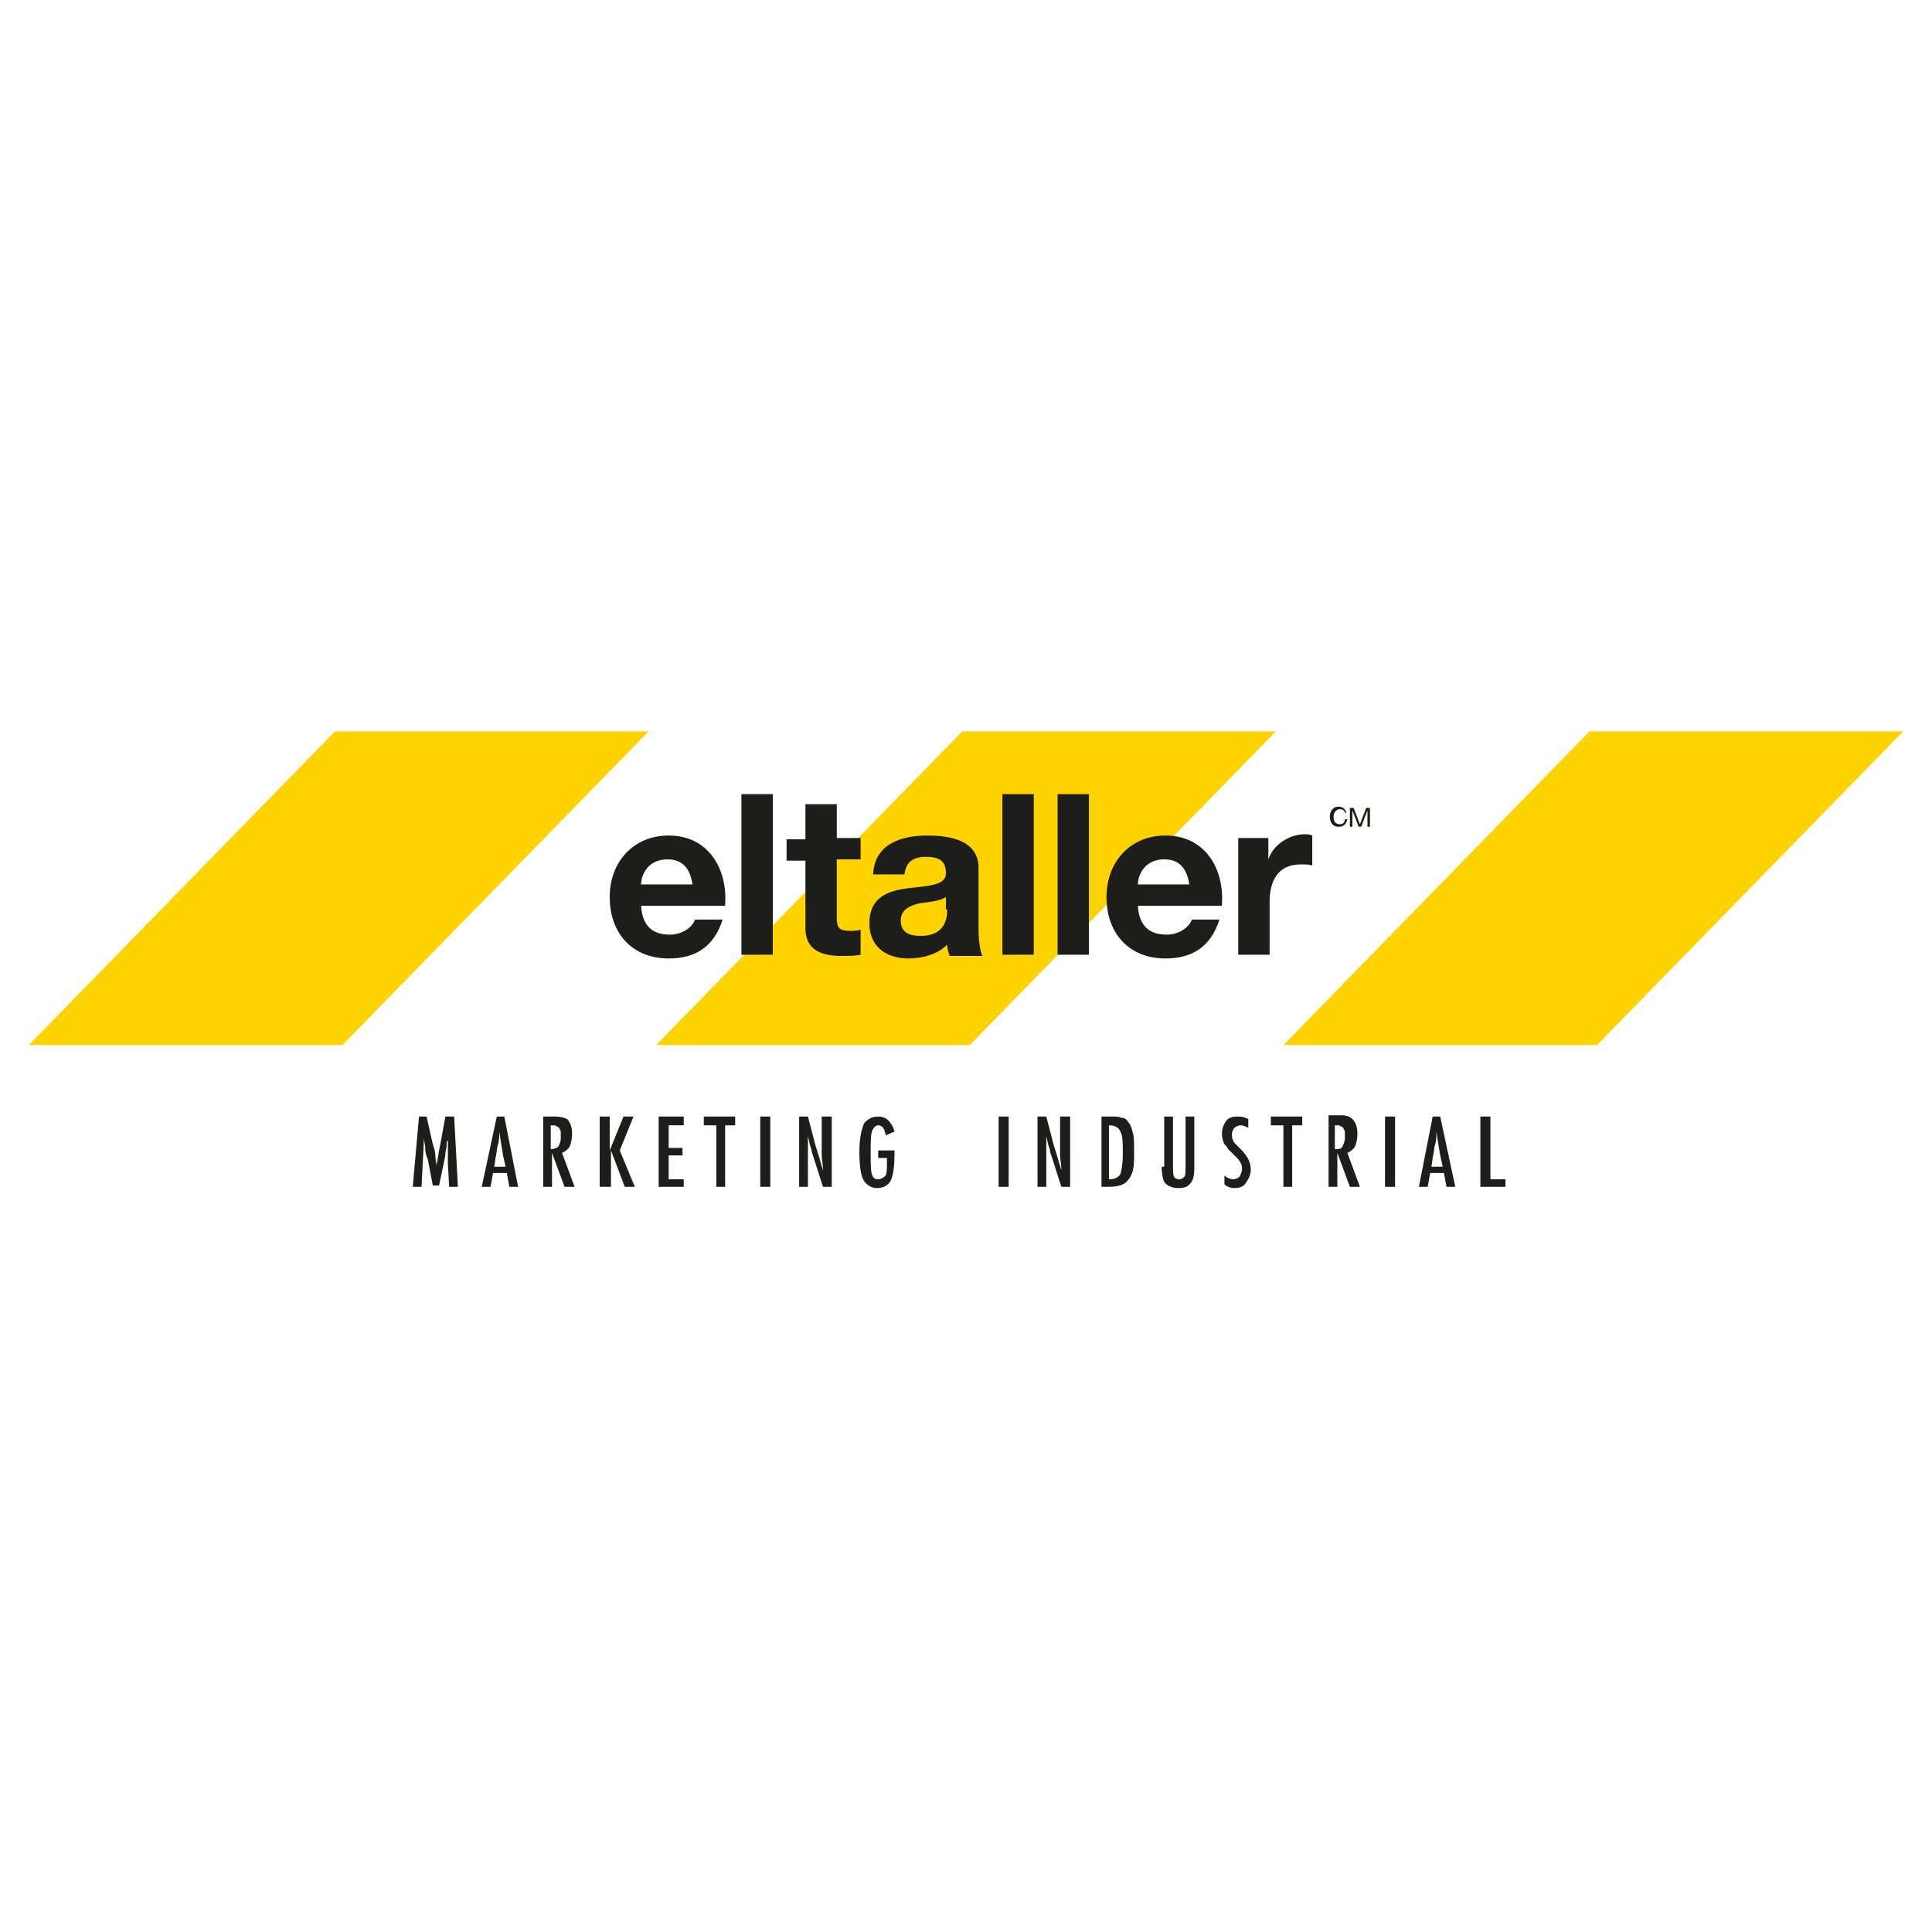
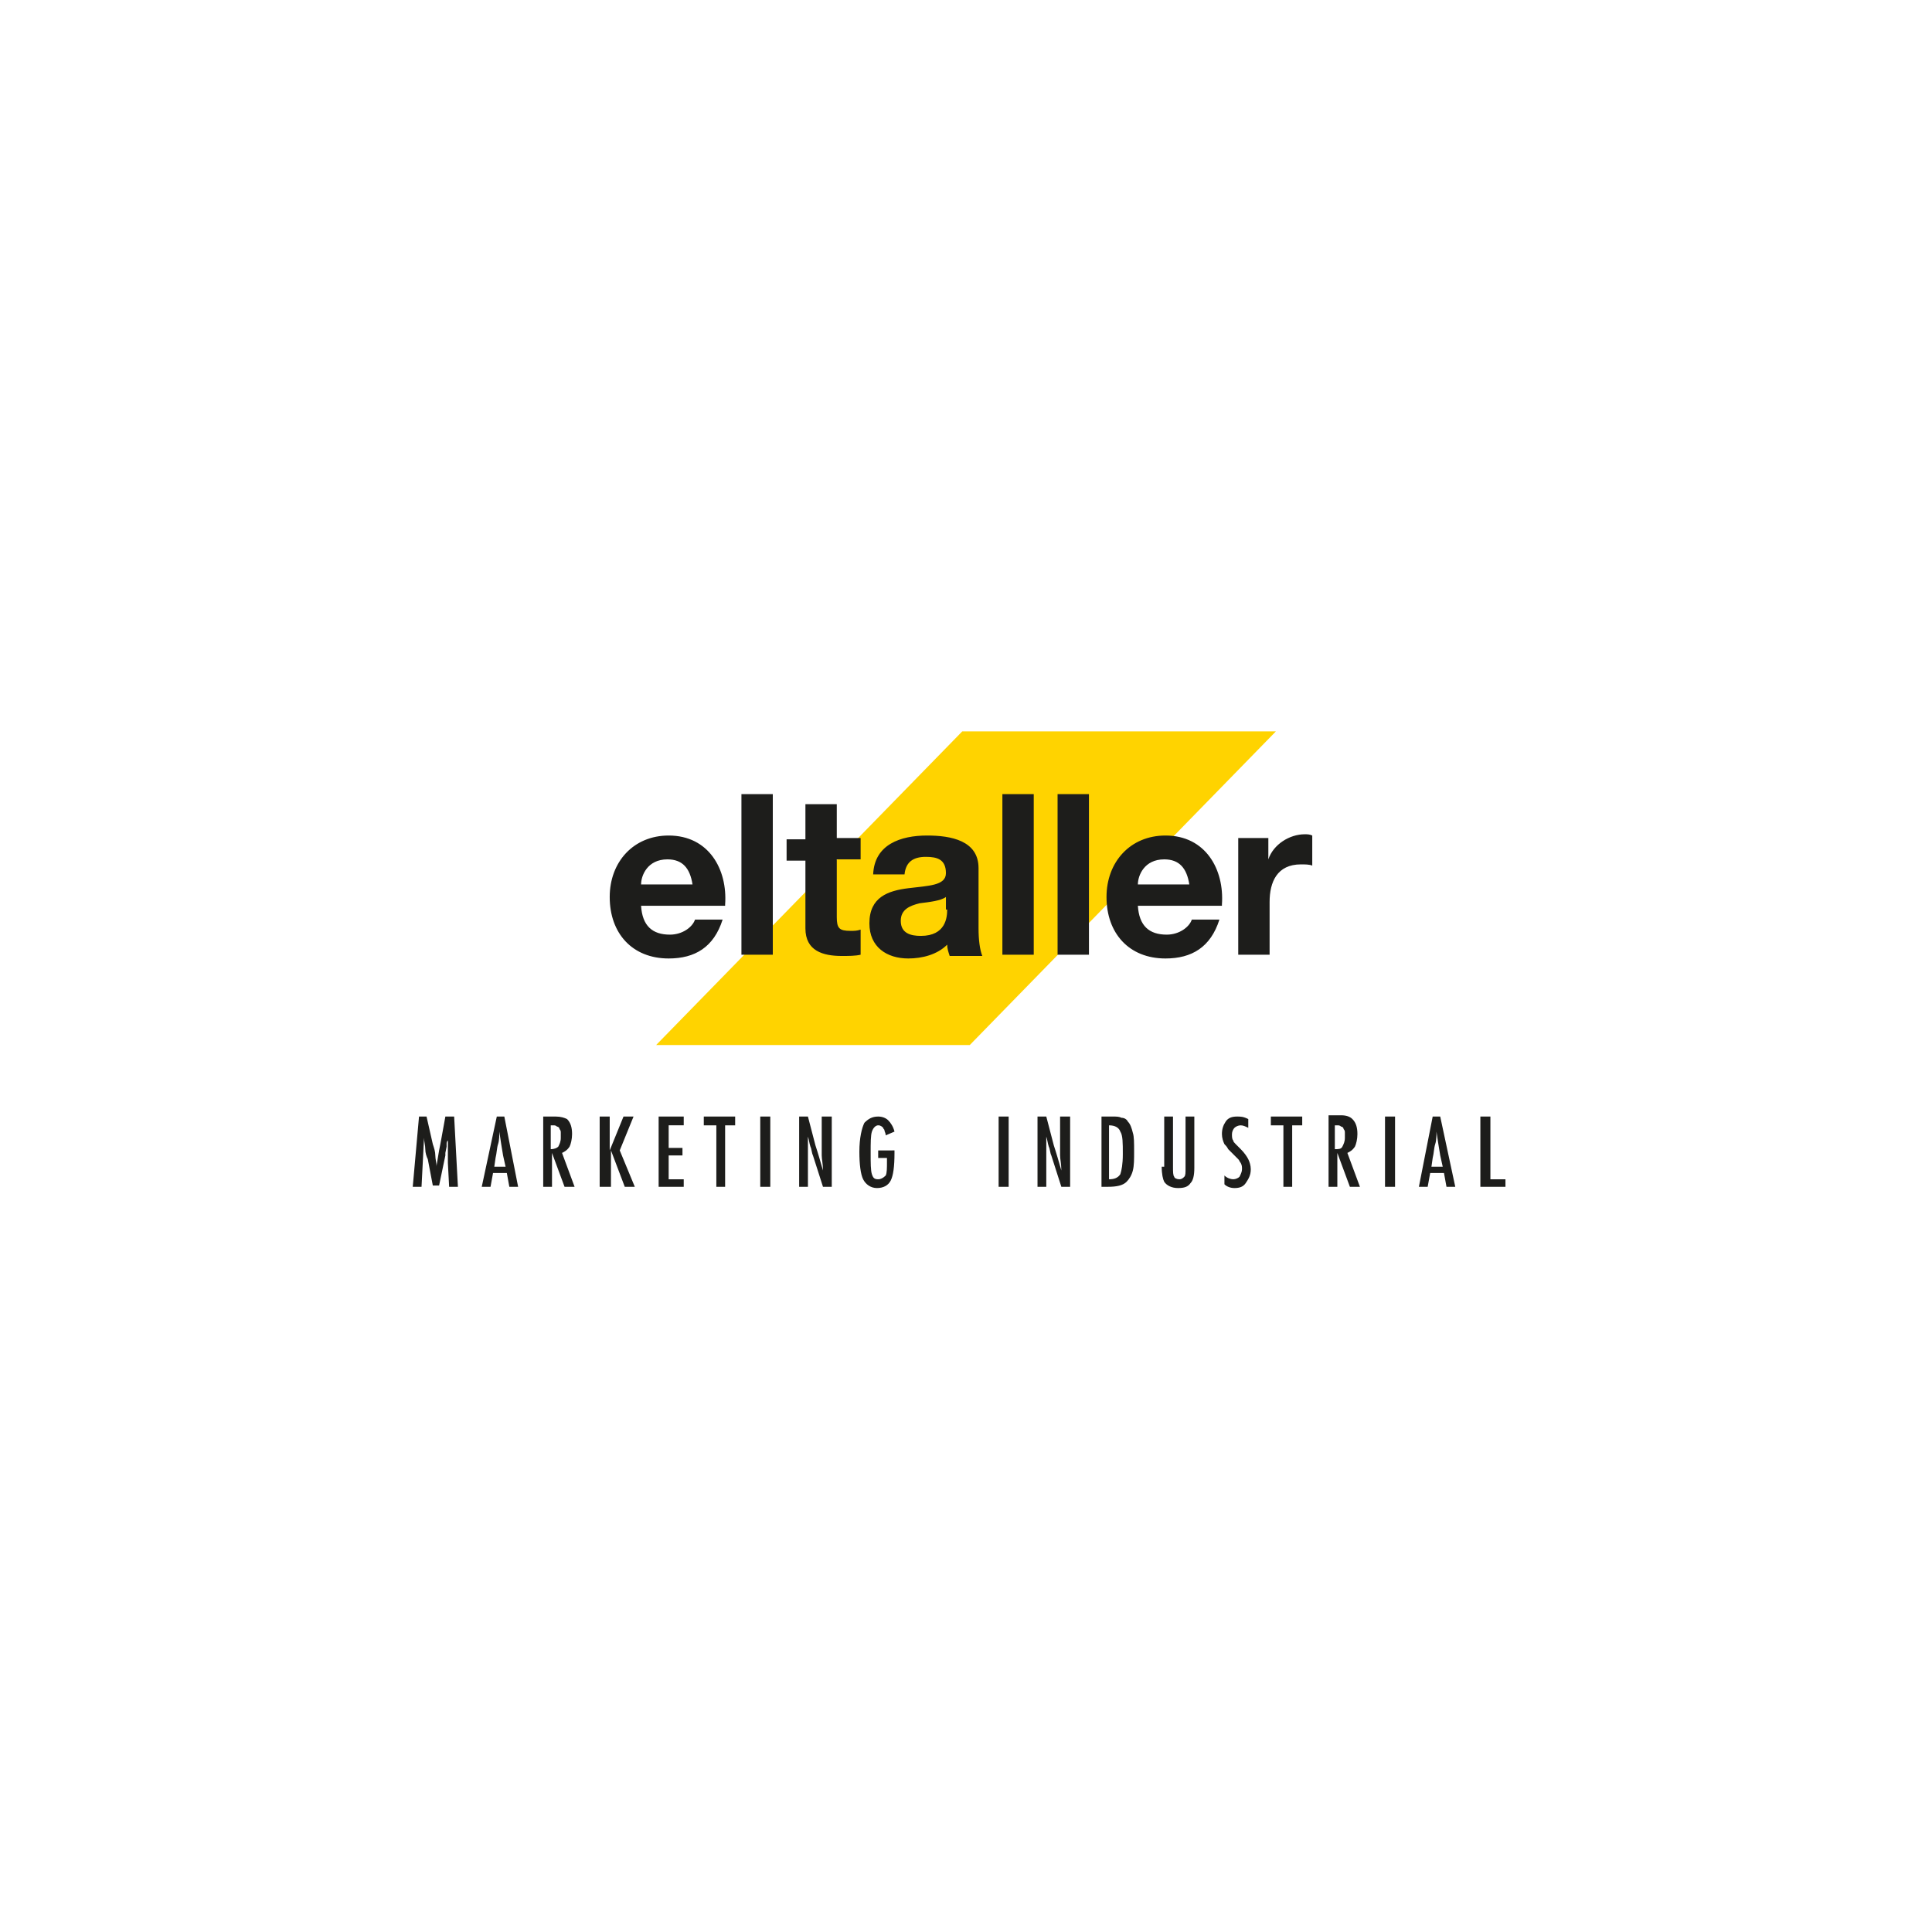
<svg xmlns="http://www.w3.org/2000/svg" version="1.1" id="Capa_1" x="0px" y="0px" viewBox="0 0 154 154" style="enable-background:new 0 0 154 154;" xml:space="preserve">
  <style type="text/css">
	.st0{fill:#FFD300;}
	.st1{fill:#1D1D1B;}
</style>
  <g>
-     <polygon class="st0" points="26.7,58.3 2.3,83.3 27.3,83.3 51.7,58.3  " />
    <polygon class="st0" points="76.7,58.3 52.3,83.3 77.3,83.3 101.7,58.3  " />
-     <polygon class="st0" points="126.7,58.3 102.3,83.3 127.3,83.3 151.7,58.3  " />
    <path class="st1" d="M98.7,76.1h2.5v-4.2c0-1.6,0.6-3,2.5-3c0.3,0,0.7,0,0.9,0.1v-2.4c-0.2-0.1-0.4-0.1-0.6-0.1   c-1.2,0-2.5,0.8-2.9,2h0v-1.7h-2.4V76.1z M90.7,70.5c0-0.7,0.5-2,2.1-2c1.2,0,1.8,0.7,2,2H90.7z M97.4,72.1   c0.2-2.8-1.3-5.5-4.5-5.5c-2.8,0-4.7,2.1-4.7,4.9c0,2.9,1.8,4.9,4.7,4.9c2.1,0,3.6-0.9,4.3-3.1H95c-0.2,0.6-1,1.2-2,1.2   c-1.4,0-2.2-0.7-2.3-2.3H97.4z M84.3,76.1h2.5V63.3h-2.5V76.1z M79.9,76.1h2.5V63.3h-2.5V76.1z M72.1,69.7c0.1-1,0.7-1.4,1.7-1.4   c0.9,0,1.6,0.2,1.6,1.3c0,1-1.4,1-3,1.2c-1.6,0.2-3.1,0.7-3.1,2.8c0,1.9,1.4,2.8,3.1,2.8c1.1,0,2.3-0.3,3.1-1.1   c0,0.3,0.1,0.6,0.2,0.9h2.6C78.1,75.7,78,74.9,78,74v-4.8c0-2.2-2.2-2.6-4.1-2.6c-2.1,0-4.2,0.7-4.3,3.1H72.1z M75.5,72.5   c0,0.6-0.1,2.1-2.1,2.1c-0.8,0-1.6-0.2-1.6-1.2c0-0.9,0.7-1.2,1.5-1.4c0.8-0.1,1.7-0.2,2.1-0.5V72.5z M66.7,64.1h-2.5v2.8h-1.5v1.7   h1.5V74c0,1.8,1.4,2.2,2.9,2.2c0.5,0,1.1,0,1.5-0.1v-2c-0.3,0.1-0.5,0.1-0.8,0.1c-0.9,0-1.1-0.2-1.1-1.1v-4.6h1.9v-1.7h-1.9V64.1z    M59.1,76.1h2.5V63.3h-2.5V76.1z M51.1,70.5c0-0.7,0.5-2,2.1-2c1.2,0,1.8,0.7,2,2H51.1z M57.8,72.1c0.2-2.8-1.3-5.5-4.5-5.5   c-2.8,0-4.7,2.1-4.7,4.9c0,2.9,1.8,4.9,4.7,4.9c2.1,0,3.6-0.9,4.3-3.1h-2.2c-0.2,0.6-1,1.2-2,1.2c-1.4,0-2.2-0.7-2.3-2.3H57.8z" />
-     <path class="st1" d="M107.6,65.9h0.2v-1.3h0l0.5,1.3h0.2l0.5-1.3h0v1.3h0.2v-1.5h-0.3l-0.5,1.3l-0.5-1.3h-0.3V65.9z M107.3,64.8   c0-0.3-0.3-0.5-0.6-0.5c-0.5,0-0.7,0.4-0.7,0.8c0,0.4,0.2,0.8,0.7,0.8c0.4,0,0.6-0.2,0.7-0.6h-0.2c0,0.3-0.2,0.4-0.4,0.4   c-0.4,0-0.5-0.3-0.5-0.6c0-0.3,0.2-0.6,0.5-0.6c0.2,0,0.4,0.1,0.4,0.3H107.3z" />
    <path class="st1" d="M118,94.6h2V94h-1.2v-5H118V94.6z M114.1,93l0.1-0.7c0.1-0.4,0.1-0.8,0.2-1.1c0.1-0.3,0.1-0.7,0.1-1   c0.1,0.7,0.2,1.3,0.3,1.9L115,93H114.1z M113.1,94.6h0.7l0.2-1.1h1.1l0.2,1.1h0.7l-1.2-5.6h-0.6L113.1,94.6z M110.4,94.6h0.8V89   h-0.8V94.6z M106.5,89.7h0.1c0.1,0,0.2,0,0.3,0.1c0.1,0,0.2,0.1,0.2,0.2c0.1,0.1,0.1,0.2,0.1,0.3c0,0.1,0,0.3,0,0.4   c0,0.3-0.1,0.5-0.2,0.7s-0.3,0.2-0.6,0.2V89.7z M105.8,94.6h0.8v-2.7l1,2.7h0.8l-1-2.7c0.2-0.1,0.4-0.2,0.6-0.5   c0.1-0.2,0.2-0.6,0.2-1c0-0.5-0.1-0.9-0.4-1.2c-0.2-0.2-0.5-0.3-0.9-0.3h-1V94.6z M101.4,89.7h0.9v4.9h0.7v-4.9h0.8V89h-2.5V89.7z    M98.6,89c-0.4,0-0.7,0.1-0.9,0.4c-0.2,0.3-0.3,0.6-0.3,1c0,0.3,0.1,0.6,0.2,0.8c0.1,0.1,0.2,0.2,0.3,0.4c0.1,0.1,0.3,0.3,0.5,0.5   c0.1,0.1,0.2,0.2,0.3,0.3c0.1,0.1,0.1,0.2,0.2,0.3c0.1,0.2,0.1,0.3,0.1,0.5c0,0.2-0.1,0.4-0.2,0.6c-0.1,0.1-0.3,0.2-0.5,0.2   c-0.2,0-0.5-0.1-0.7-0.3v0.7c0.2,0.2,0.5,0.3,0.8,0.3c0.4,0,0.7-0.1,0.9-0.4c0.2-0.3,0.4-0.6,0.4-1.1c0-0.3-0.1-0.6-0.2-0.8   c-0.1-0.2-0.3-0.5-0.6-0.8c-0.2-0.2-0.3-0.3-0.4-0.4c-0.1-0.1-0.2-0.2-0.2-0.3c-0.1-0.1-0.1-0.3-0.1-0.5c0-0.2,0.1-0.4,0.2-0.5   c0.1-0.1,0.3-0.2,0.5-0.2c0.2,0,0.4,0.1,0.6,0.2v-0.7C99.1,89,98.9,89,98.6,89 M92.6,93c0,0.6,0.1,1,0.2,1.2   c0.2,0.3,0.6,0.5,1.1,0.5c0.5,0,0.8-0.1,1-0.4c0.2-0.2,0.3-0.6,0.3-1.2V89h-0.7v4.1c0,0.4,0,0.6-0.1,0.7c-0.1,0.1-0.2,0.2-0.4,0.2   c-0.2,0-0.4-0.1-0.4-0.2c-0.1-0.1-0.1-0.4-0.1-0.8v-4h-0.7V93z M88.4,89.7L88.4,89.7c0.5,0,0.8,0.2,0.9,0.5   c0.2,0.3,0.2,0.9,0.2,1.8c0,0.8-0.1,1.3-0.2,1.6c-0.2,0.3-0.5,0.4-0.9,0.4V89.7z M87.7,94.6h0.6c0.7,0,1.2-0.1,1.5-0.4   c0.2-0.2,0.4-0.5,0.5-0.9c0.1-0.4,0.1-0.9,0.1-1.5c0-0.7,0-1.2-0.1-1.5c-0.1-0.4-0.2-0.7-0.4-0.9c-0.1-0.2-0.3-0.3-0.5-0.3   c-0.2-0.1-0.4-0.1-0.7-0.1h-0.9V94.6z M82.7,94.6h0.7l0-2.4c0-0.1,0-0.1,0-0.2c0-0.1,0-0.1,0-0.1l0-0.7l0-0.6c0,0,0-0.1,0-0.1   c0,0,0-0.1,0-0.2c0,0.1,0,0.1,0,0.2c0,0,0,0.1,0,0.1c0.1,0.3,0.1,0.5,0.2,0.8c0.1,0.2,0.1,0.5,0.2,0.7l0.8,2.5h0.7V89h-0.8v2.1   c0,0.3,0,0.6,0,1c0,0.3,0.1,0.7,0.1,1.2c-0.2-0.7-0.4-1.4-0.6-2L83.4,89h-0.7V94.6z M79.6,94.6h0.8V89h-0.8V94.6z M70,92.3h0.7v0.1   v0.2c0,0.5,0,0.9-0.1,1.1C70.4,93.9,70.2,94,70,94c-0.3,0-0.4-0.1-0.5-0.4c-0.1-0.3-0.1-0.9-0.1-1.7c0-0.8,0-1.4,0.1-1.7   c0.1-0.3,0.3-0.5,0.5-0.5c0.2,0,0.3,0.1,0.4,0.2c0,0.1,0.1,0.1,0.1,0.2c0,0.1,0.1,0.2,0.1,0.4l0.7-0.3c-0.1-0.4-0.3-0.7-0.5-0.9   C70.6,89.1,70.3,89,70,89c-0.5,0-0.8,0.2-1.1,0.5c-0.2,0.4-0.4,1.2-0.4,2.3c0,1,0.1,1.8,0.3,2.2c0.2,0.4,0.6,0.7,1.1,0.7   c0.5,0,0.9-0.2,1.1-0.6c0.2-0.4,0.3-1.1,0.3-2.2v-0.2H70V92.3z M63.7,94.6h0.7l0-2.4c0-0.1,0-0.1,0-0.2c0-0.1,0-0.1,0-0.1l0-0.7   l0-0.6c0,0,0-0.1,0-0.1c0,0,0-0.1,0-0.2c0,0.1,0,0.1,0,0.2c0,0,0,0.1,0,0.1c0.1,0.3,0.1,0.5,0.2,0.8c0.1,0.2,0.1,0.5,0.2,0.7   l0.8,2.5h0.7V89h-0.8v2.1c0,0.3,0,0.6,0,1c0,0.3,0.1,0.7,0.1,1.2c-0.2-0.7-0.4-1.4-0.6-2L64.4,89h-0.7V94.6z M60.6,94.6h0.8V89   h-0.8V94.6z M56.2,89.7h0.9v4.9h0.7v-4.9h0.8V89h-2.5V89.7z M52.5,94.6h2V94h-1.2v-1.9h1.1v-0.6h-1.1v-1.8h1.2V89h-2V94.6z    M47.9,94.6h0.8v-2.9l1.1,2.9h0.8l-1.2-2.9l1.1-2.7h-0.8l-1.1,2.7V89h-0.8V94.6z M44,89.7h0.1c0.1,0,0.2,0,0.3,0.1   c0.1,0,0.2,0.1,0.2,0.2c0.1,0.1,0.1,0.2,0.1,0.3c0,0.1,0,0.3,0,0.4c0,0.3-0.1,0.5-0.2,0.7c-0.1,0.1-0.3,0.2-0.6,0.2V89.7z    M43.3,94.6H44v-2.7l1,2.7h0.8l-1-2.7c0.2-0.1,0.4-0.2,0.6-0.5c0.1-0.2,0.2-0.6,0.2-1c0-0.5-0.1-0.9-0.4-1.2   C45,89.1,44.7,89,44.3,89h-1V94.6z M39.4,93l0.1-0.7c0.1-0.4,0.1-0.8,0.2-1.1c0.1-0.3,0.1-0.7,0.1-1c0.1,0.7,0.2,1.3,0.3,1.9   l0.2,0.9H39.4z M38.4,94.6h0.7l0.2-1.1h1.1l0.2,1.1h0.7L40.2,89h-0.6L38.4,94.6z M32.9,94.6h0.7l0.2-3.9c0,0.3,0.1,0.6,0.1,0.9   c0,0.3,0.1,0.6,0.2,0.8l0.4,2.1H35l0.5-2.4l0-0.2l0.1-0.5c0-0.1,0-0.2,0-0.2c0-0.1,0-0.2,0.1-0.3l0-0.1c0,0,0,0,0,0.1c0,0,0,0,0,0   l0,0.7l0,0.7c0,0,0,0.1,0,0.2c0,0.1,0,0.2,0,0.2l0.1,1.9h0.7L36.2,89h-0.7l-0.4,2.2L35,91.7l-0.1,0.6l-0.1,0.6c0,0,0,0,0,0   c0,0,0,0.1,0,0.1c0-0.3-0.1-0.6-0.1-0.9c0-0.3-0.1-0.6-0.2-0.9L34,89h-0.6L32.9,94.6z" />
  </g>
</svg>